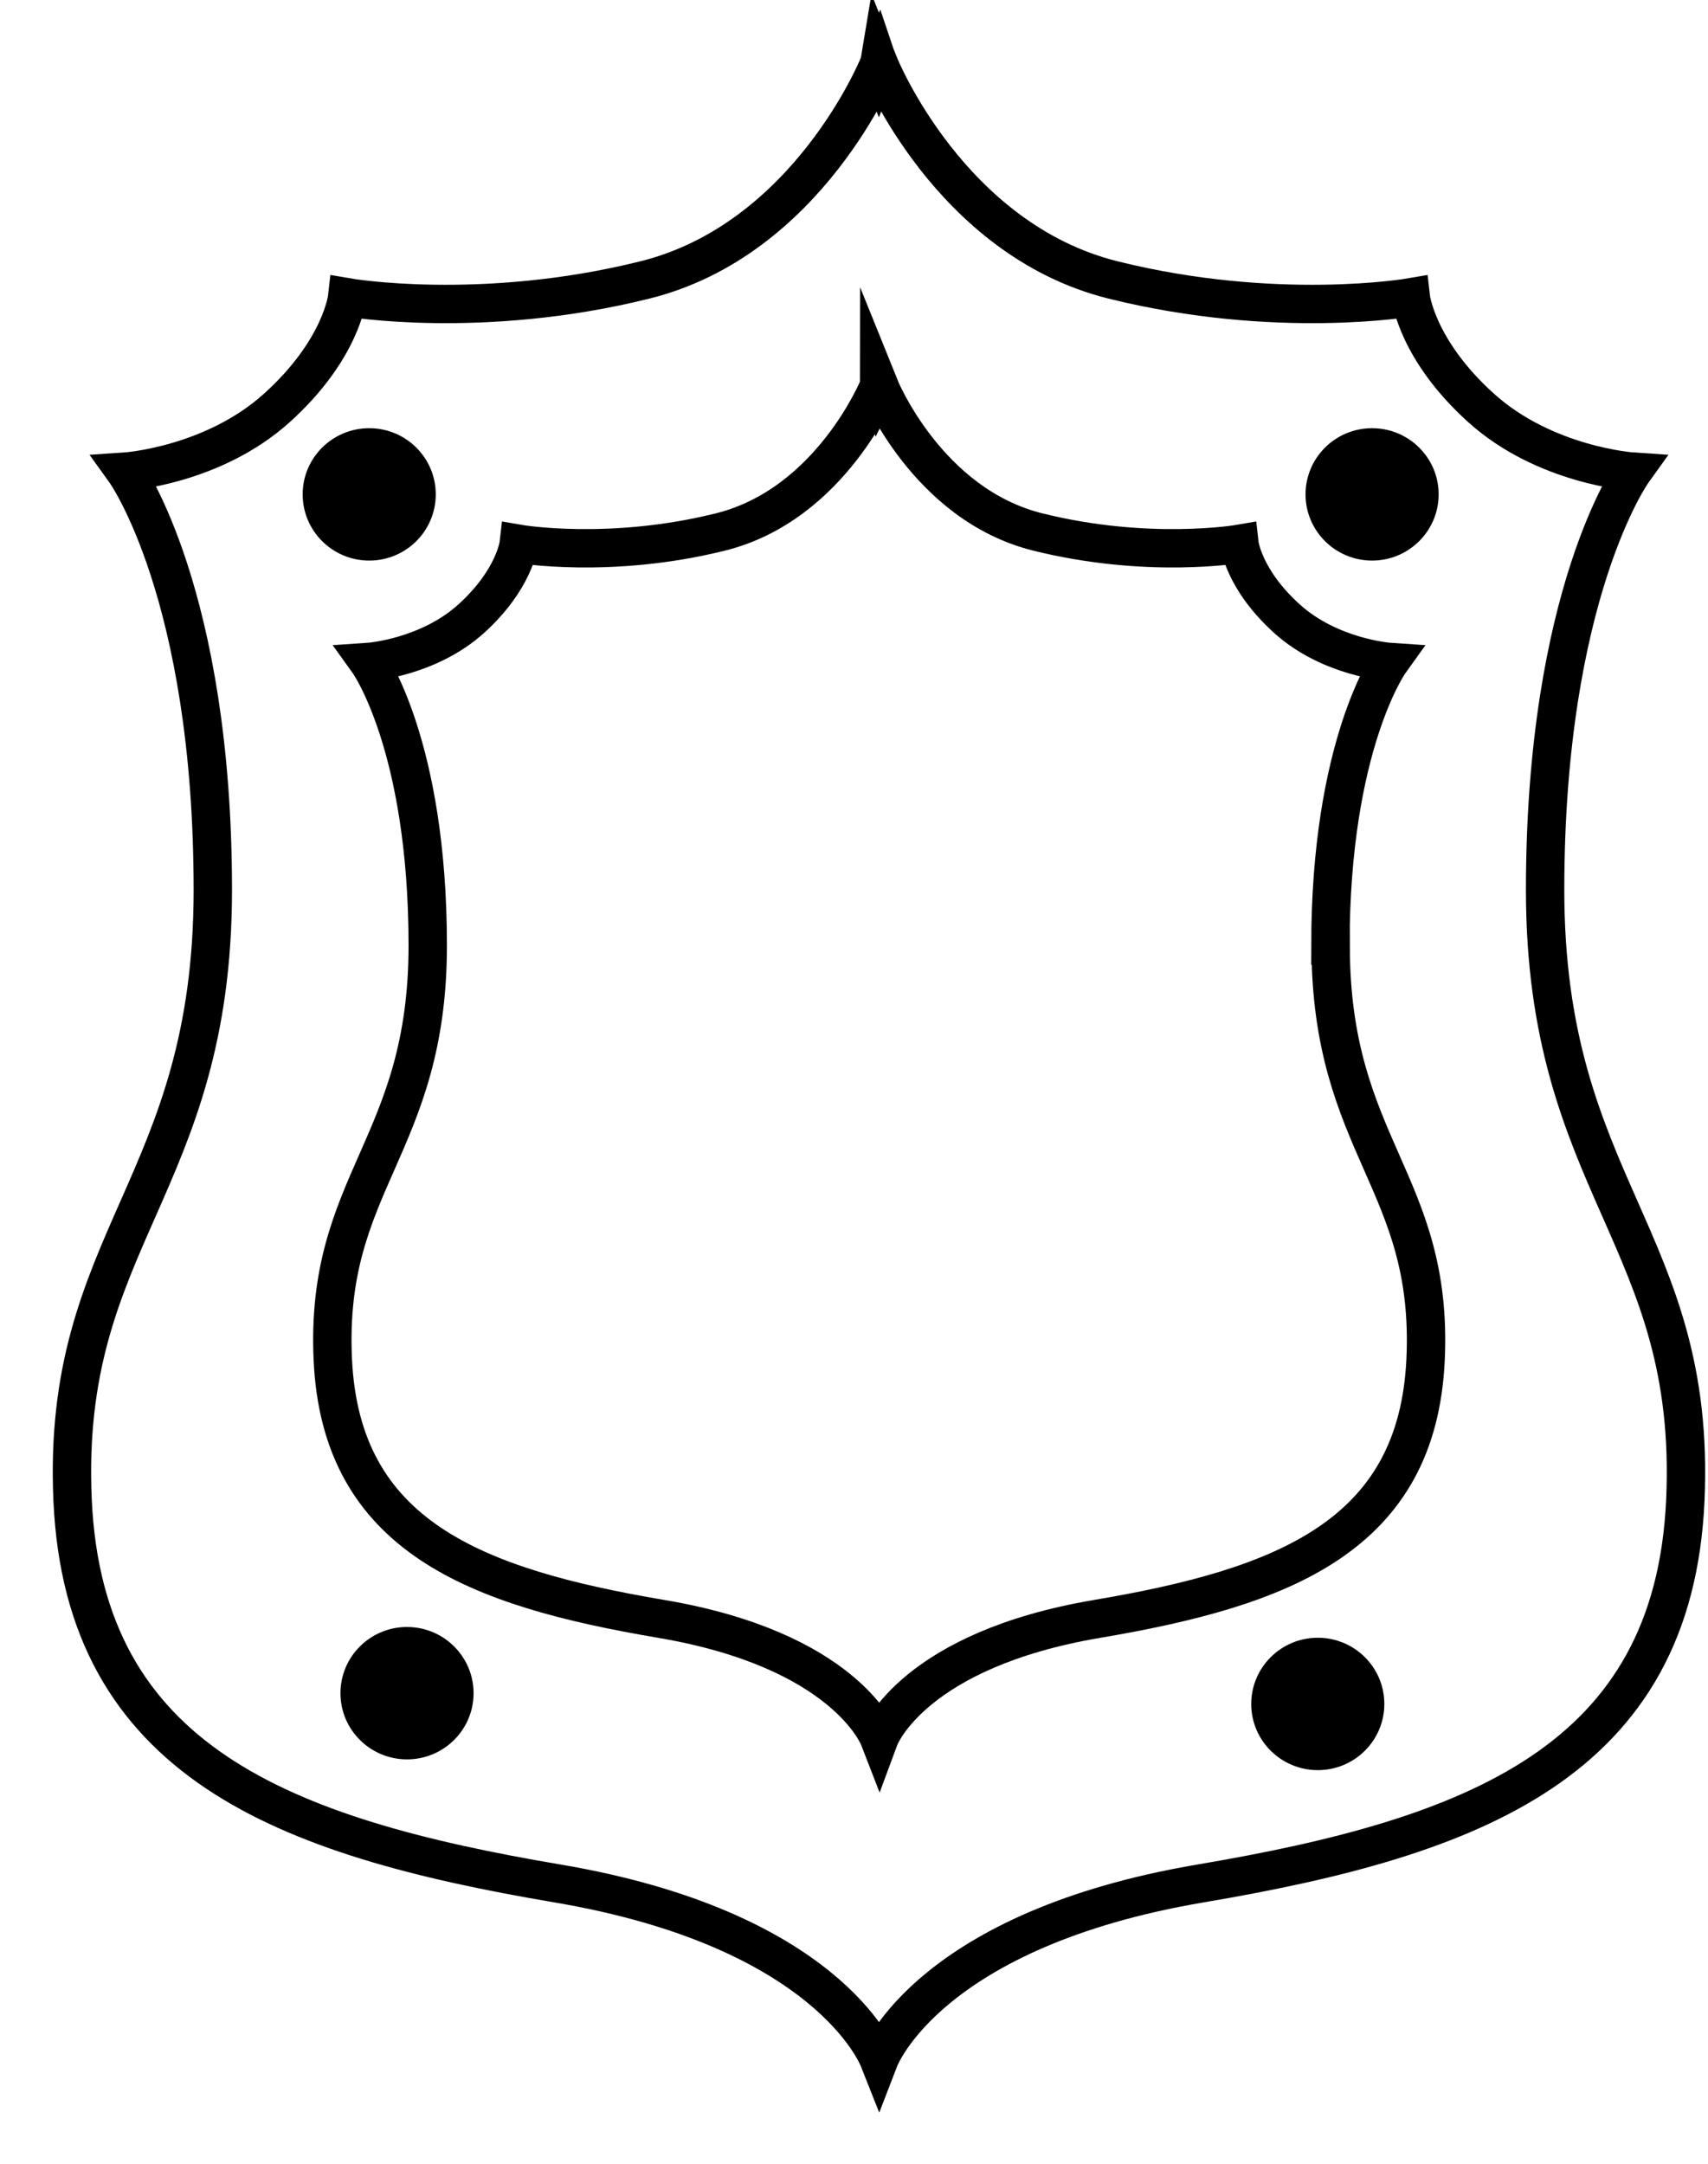
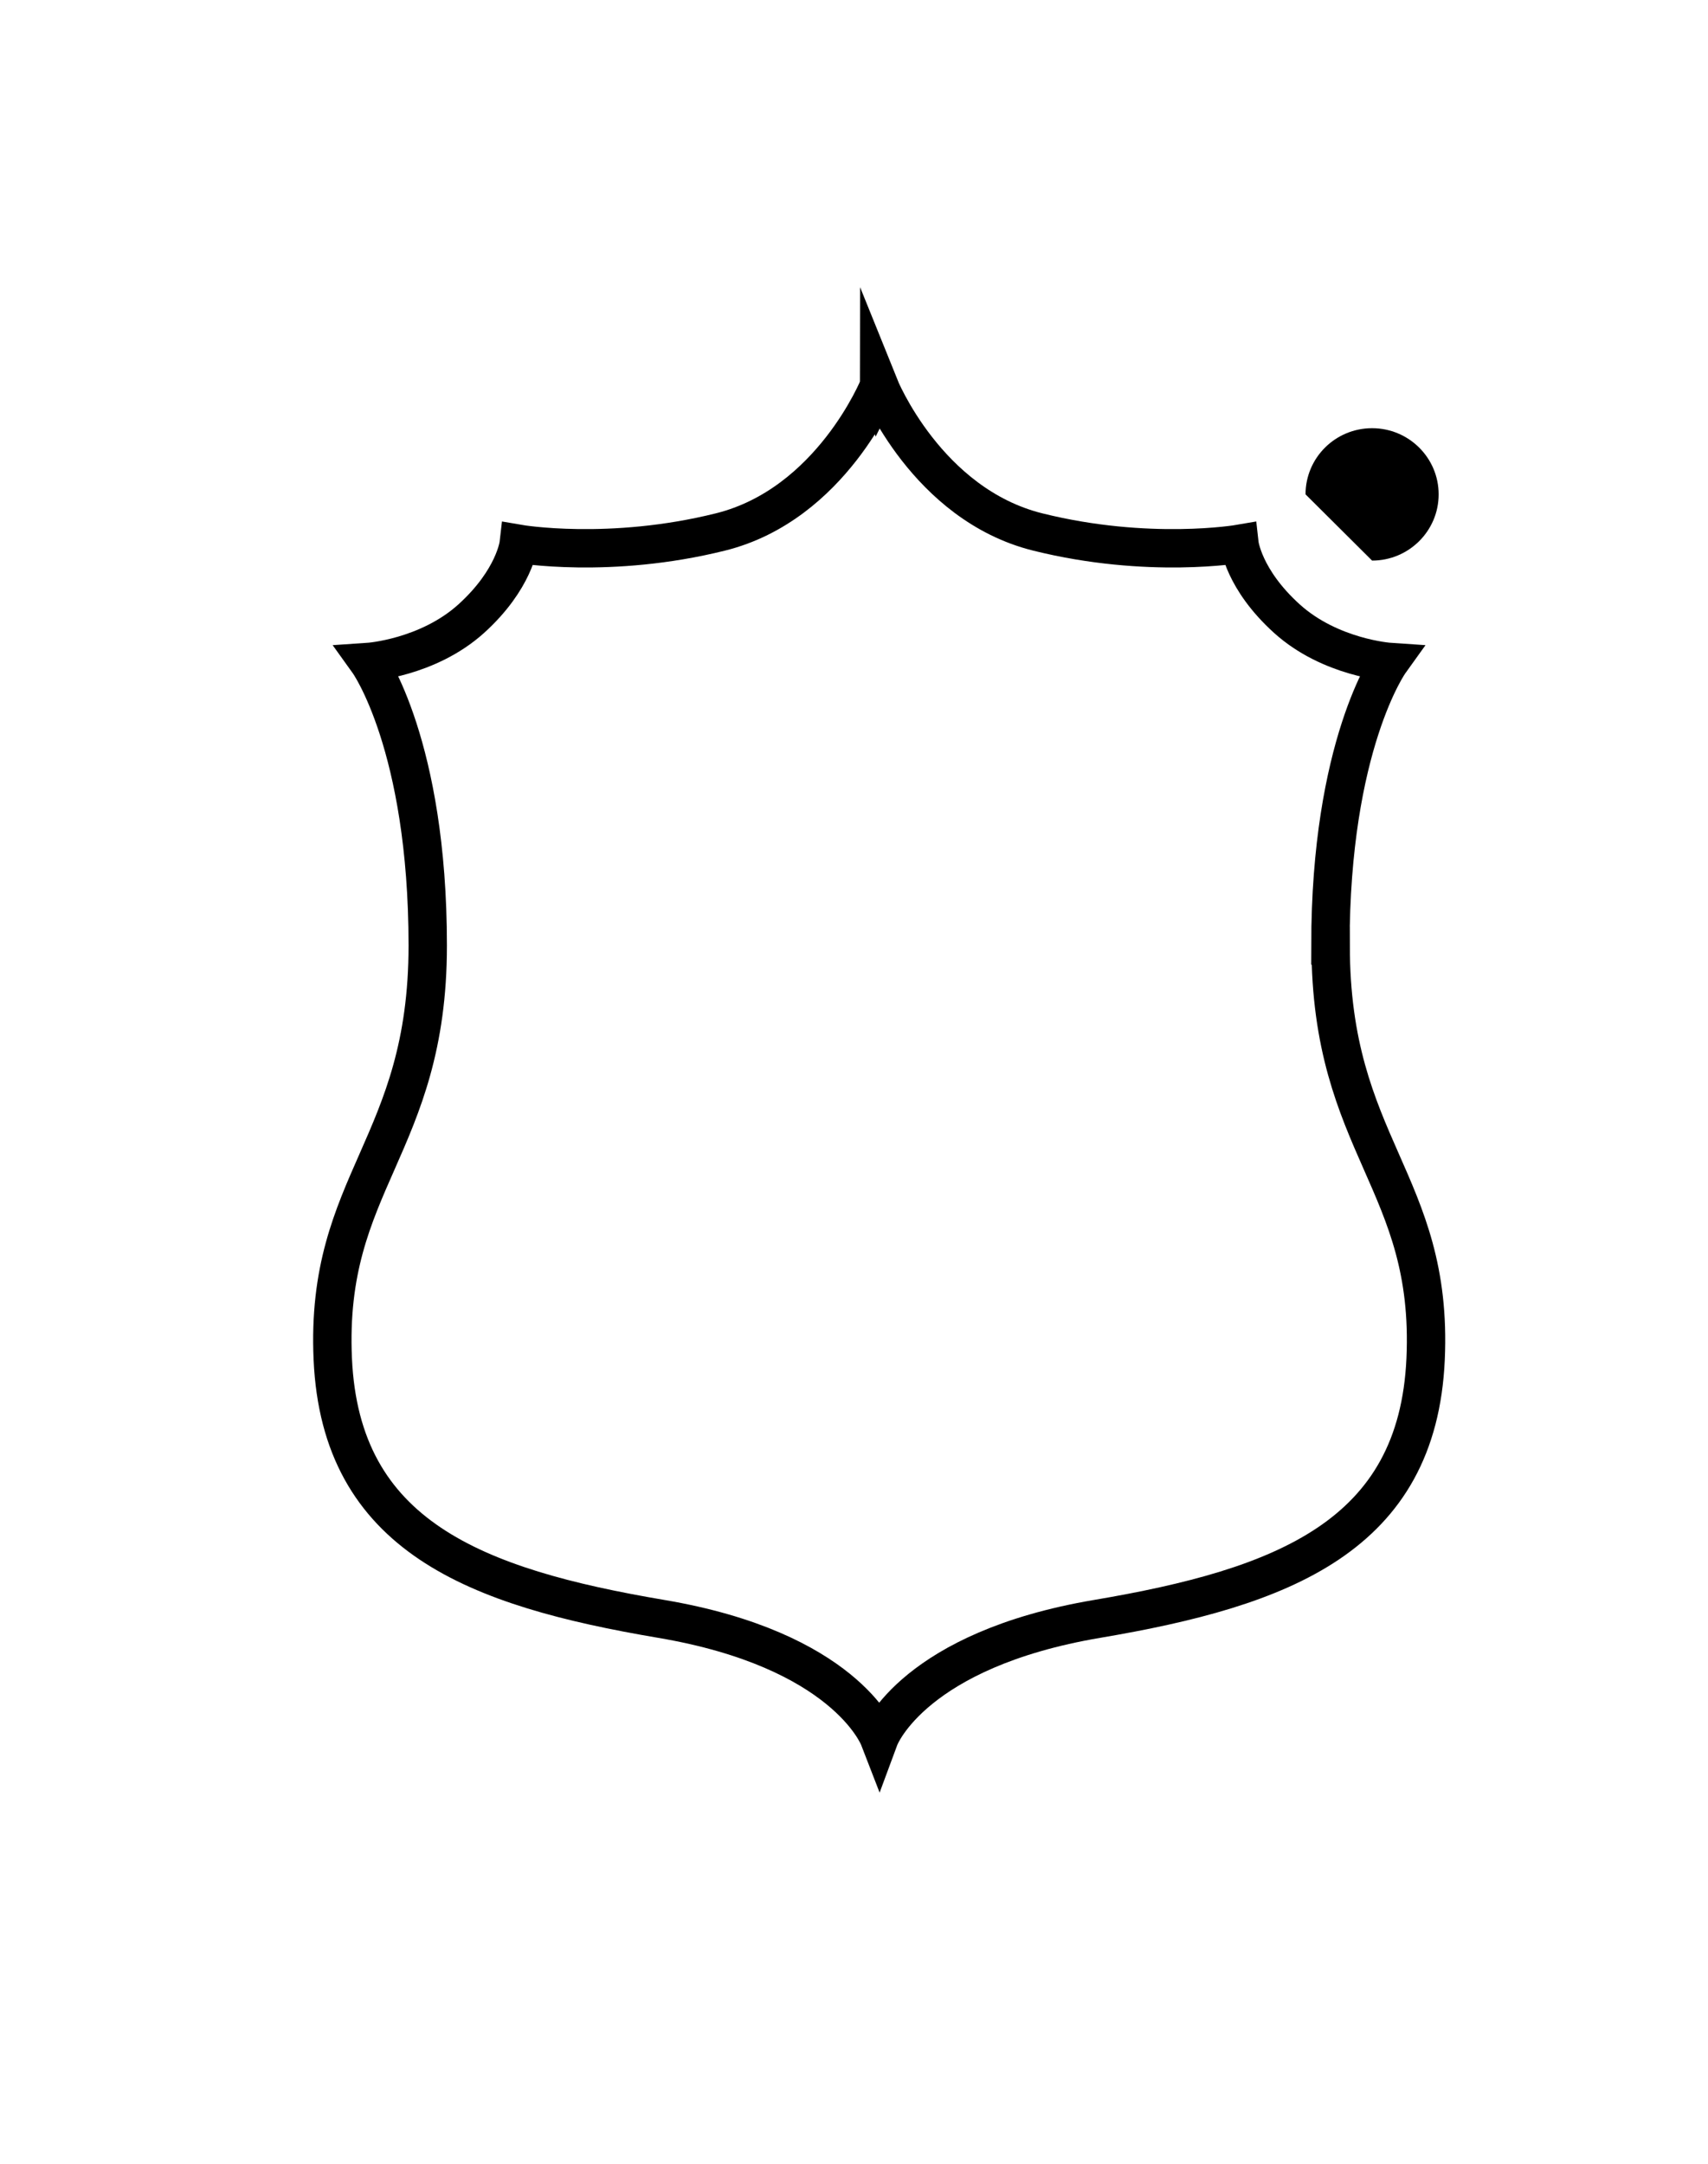
<svg xmlns="http://www.w3.org/2000/svg" width="30" height="38" viewBox="0 0 30 38" fill="none">
  <path d="M23.368 16.605C23.368 13.079 24.411 11.626 24.411 11.626C24.411 11.626 23.368 11.556 22.604 10.865C21.839 10.174 21.77 9.551 21.77 9.551C21.77 9.551 20.171 9.827 18.225 9.342C16.279 8.857 15.444 6.783 15.444 6.783C15.444 6.783 15.444 6.787 15.441 6.793C15.439 6.787 15.437 6.783 15.437 6.783C15.437 6.783 14.602 8.857 12.656 9.342C10.71 9.827 9.111 9.551 9.111 9.551C9.111 9.551 9.04 10.174 8.277 10.865C7.511 11.556 6.47 11.626 6.47 11.626C6.47 11.626 7.513 13.079 7.513 16.605C7.513 20.132 5.706 20.755 5.845 23.867C5.984 26.979 8.347 27.878 11.615 28.431C14.814 28.973 15.419 30.468 15.443 30.53C15.466 30.468 16.071 28.973 19.27 28.431C22.538 27.878 24.901 26.979 25.04 23.867C25.179 20.755 23.372 20.132 23.372 16.605H23.368Z" stroke="black" stroke-width="0.674" stroke-miterlimit="10" />
-   <path d="M27.139 15.63C27.139 10.427 28.678 8.283 28.678 8.283C28.678 8.283 27.139 8.181 26.011 7.161C24.883 6.141 24.78 5.222 24.78 5.222C24.78 5.222 22.42 5.631 19.548 4.916C16.676 4.201 15.444 1.14 15.444 1.14C15.444 1.14 15.443 1.146 15.439 1.156C15.435 1.146 15.433 1.14 15.433 1.14C15.433 1.14 14.201 4.201 11.329 4.916C8.457 5.631 6.098 5.222 6.098 5.222C6.098 5.222 5.996 6.141 4.866 7.161C3.738 8.181 2.2 8.283 2.2 8.283C2.2 8.283 3.738 10.425 3.738 15.63C3.738 20.835 1.07 21.752 1.275 26.344C1.481 30.935 4.968 32.261 9.79 33.077C14.513 33.876 15.403 36.084 15.439 36.175C15.474 36.084 16.365 33.878 21.087 33.077C25.909 32.261 29.396 30.935 29.602 26.344C29.807 21.752 27.139 20.835 27.139 15.63Z" stroke="black" stroke-width="0.674" stroke-miterlimit="10" />
-   <path d="M6.485 9.845C7.131 9.845 7.654 9.324 7.654 8.682C7.654 8.04 7.131 7.52 6.485 7.52C5.84 7.52 5.316 8.04 5.316 8.682C5.316 9.324 5.84 9.845 6.485 9.845Z" fill="black" />
-   <path d="M7.149 30.898C7.794 30.898 8.318 30.378 8.318 29.736C8.318 29.094 7.794 28.573 7.149 28.573C6.503 28.573 5.98 29.094 5.98 29.736C5.98 30.378 6.503 30.898 7.149 30.898Z" fill="black" />
-   <path d="M24.1 9.845C24.745 9.845 25.269 9.324 25.269 8.682C25.269 8.04 24.745 7.52 24.1 7.52C23.454 7.52 22.931 8.04 22.931 8.682C22.931 9.324 23.454 9.845 24.1 9.845Z" fill="black" />
-   <path d="M23.146 31.087C23.792 31.087 24.315 30.567 24.315 29.925C24.315 29.283 23.792 28.762 23.146 28.762C22.501 28.762 21.977 29.283 21.977 29.925C21.977 30.567 22.501 31.087 23.146 31.087Z" fill="black" />
+   <path d="M24.1 9.845C24.745 9.845 25.269 9.324 25.269 8.682C25.269 8.04 24.745 7.52 24.1 7.52C23.454 7.52 22.931 8.04 22.931 8.682Z" fill="black" />
</svg>